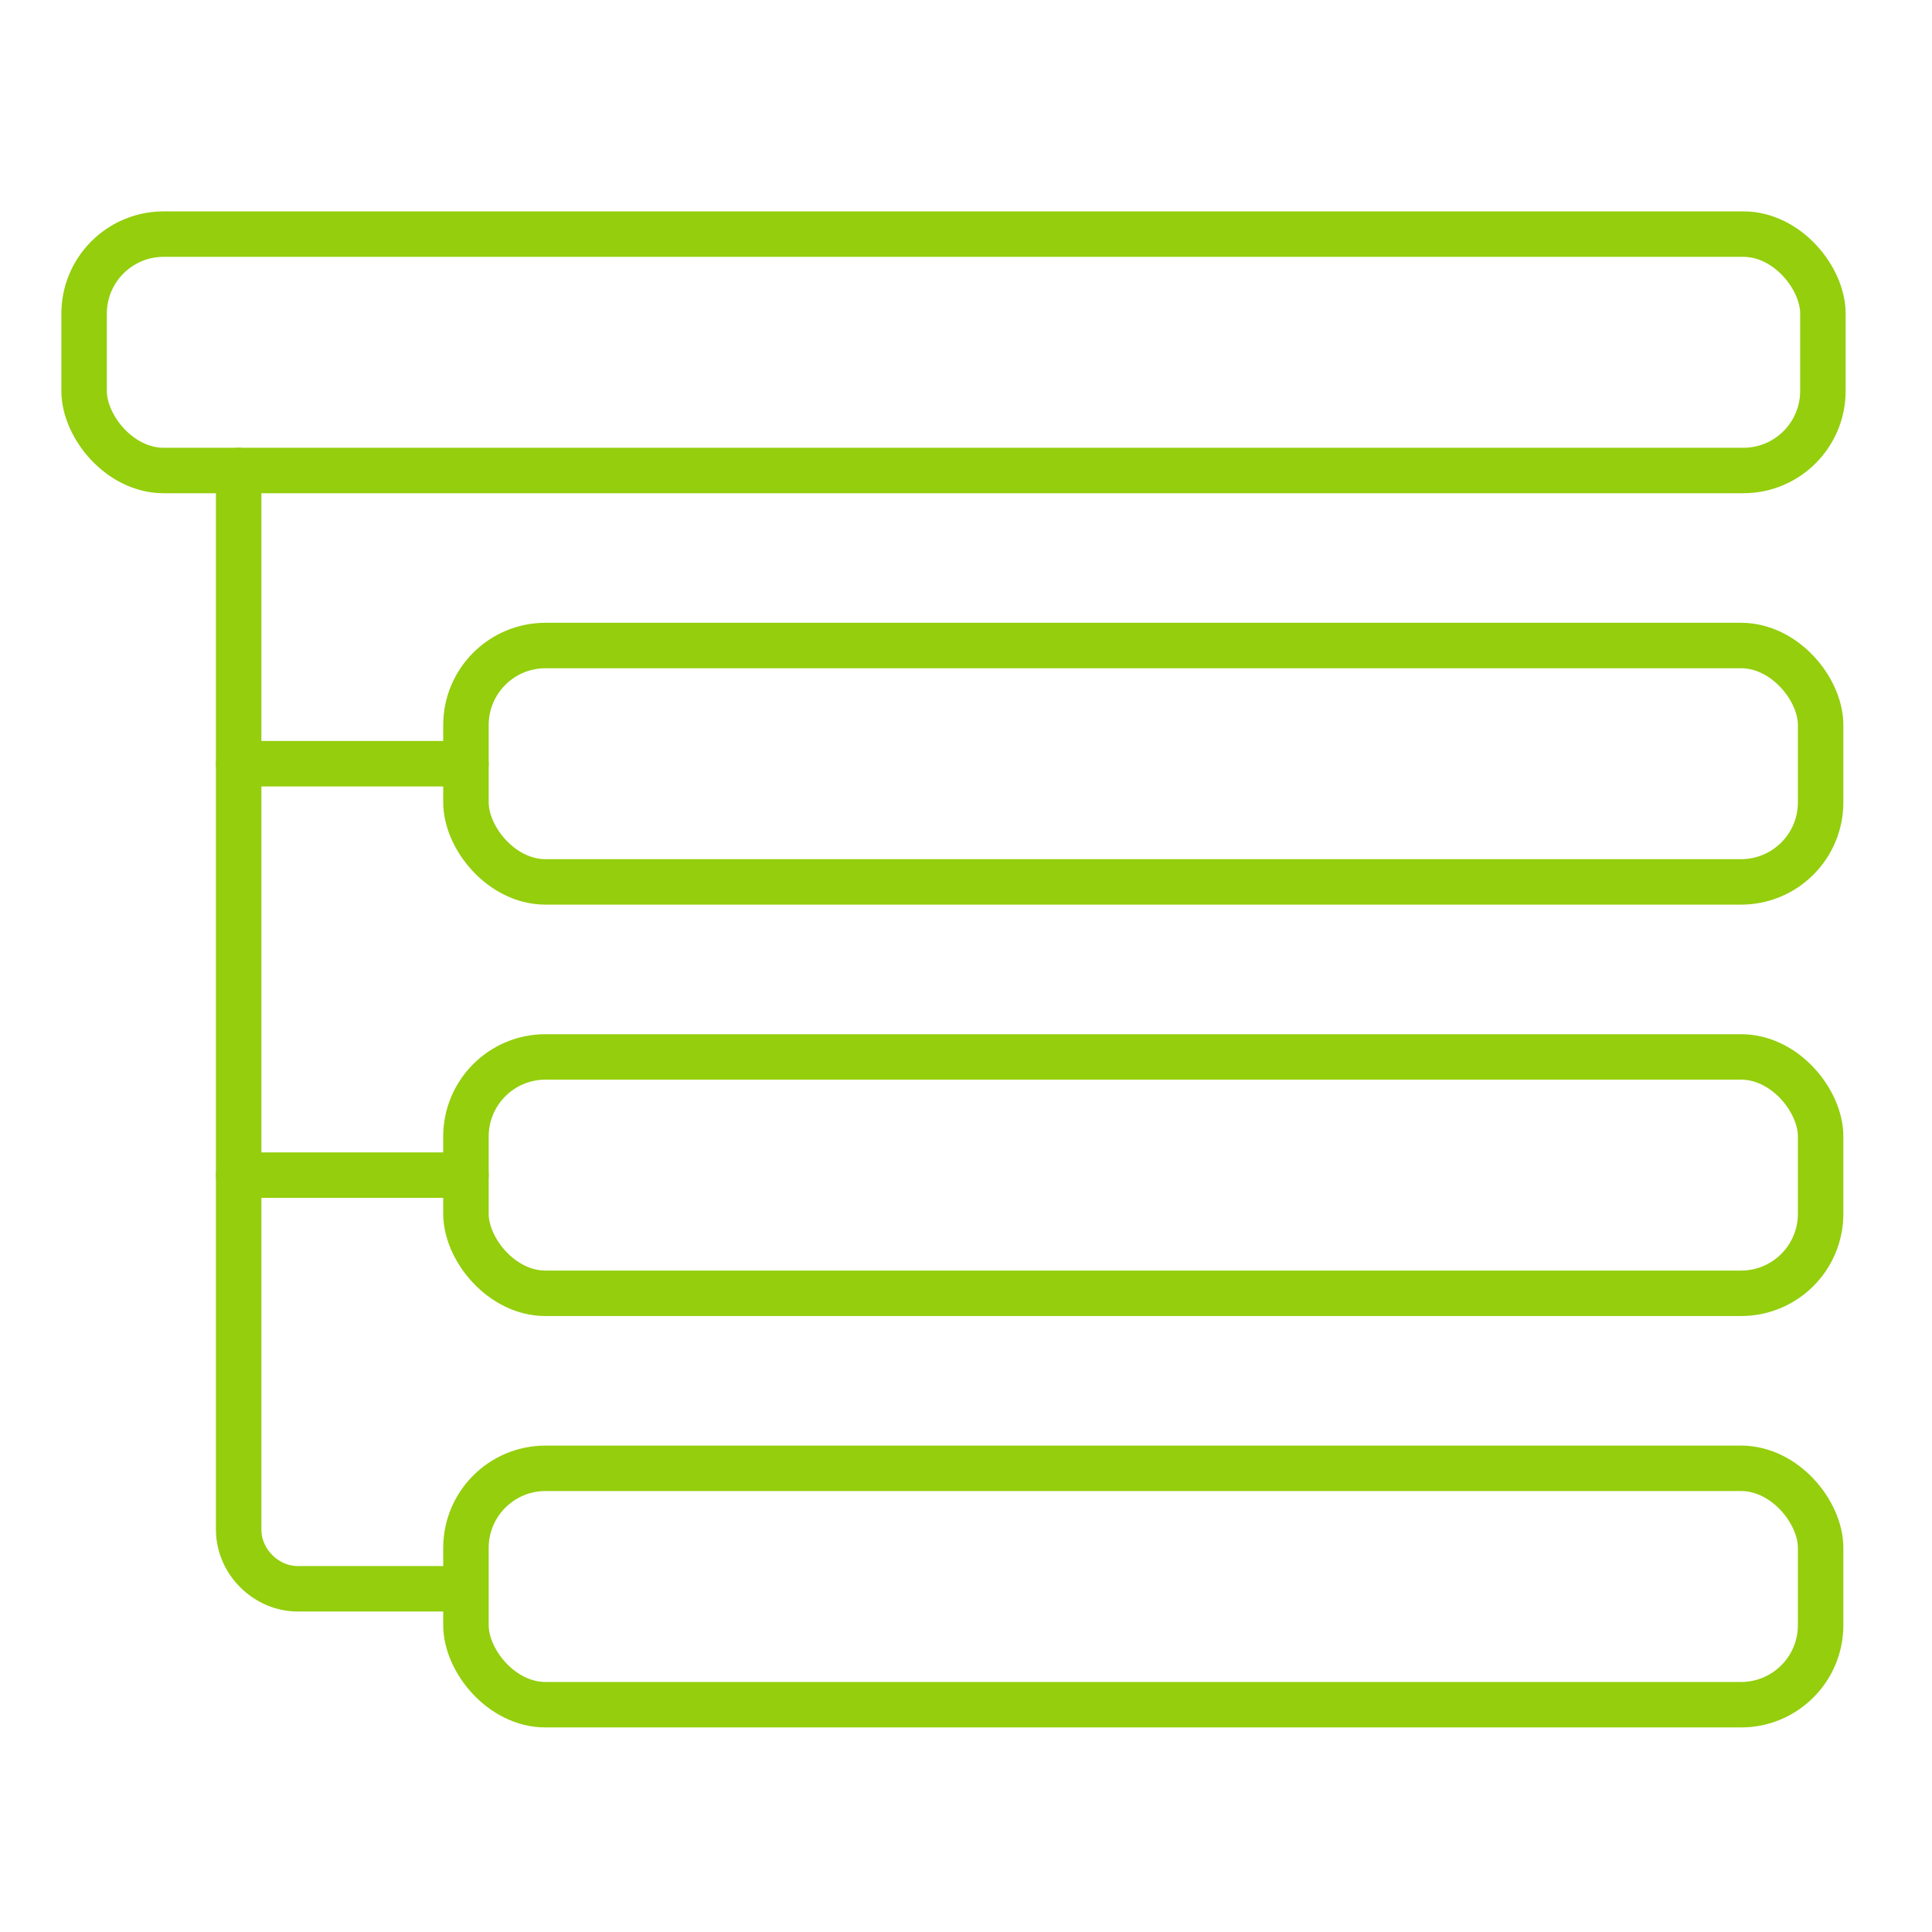
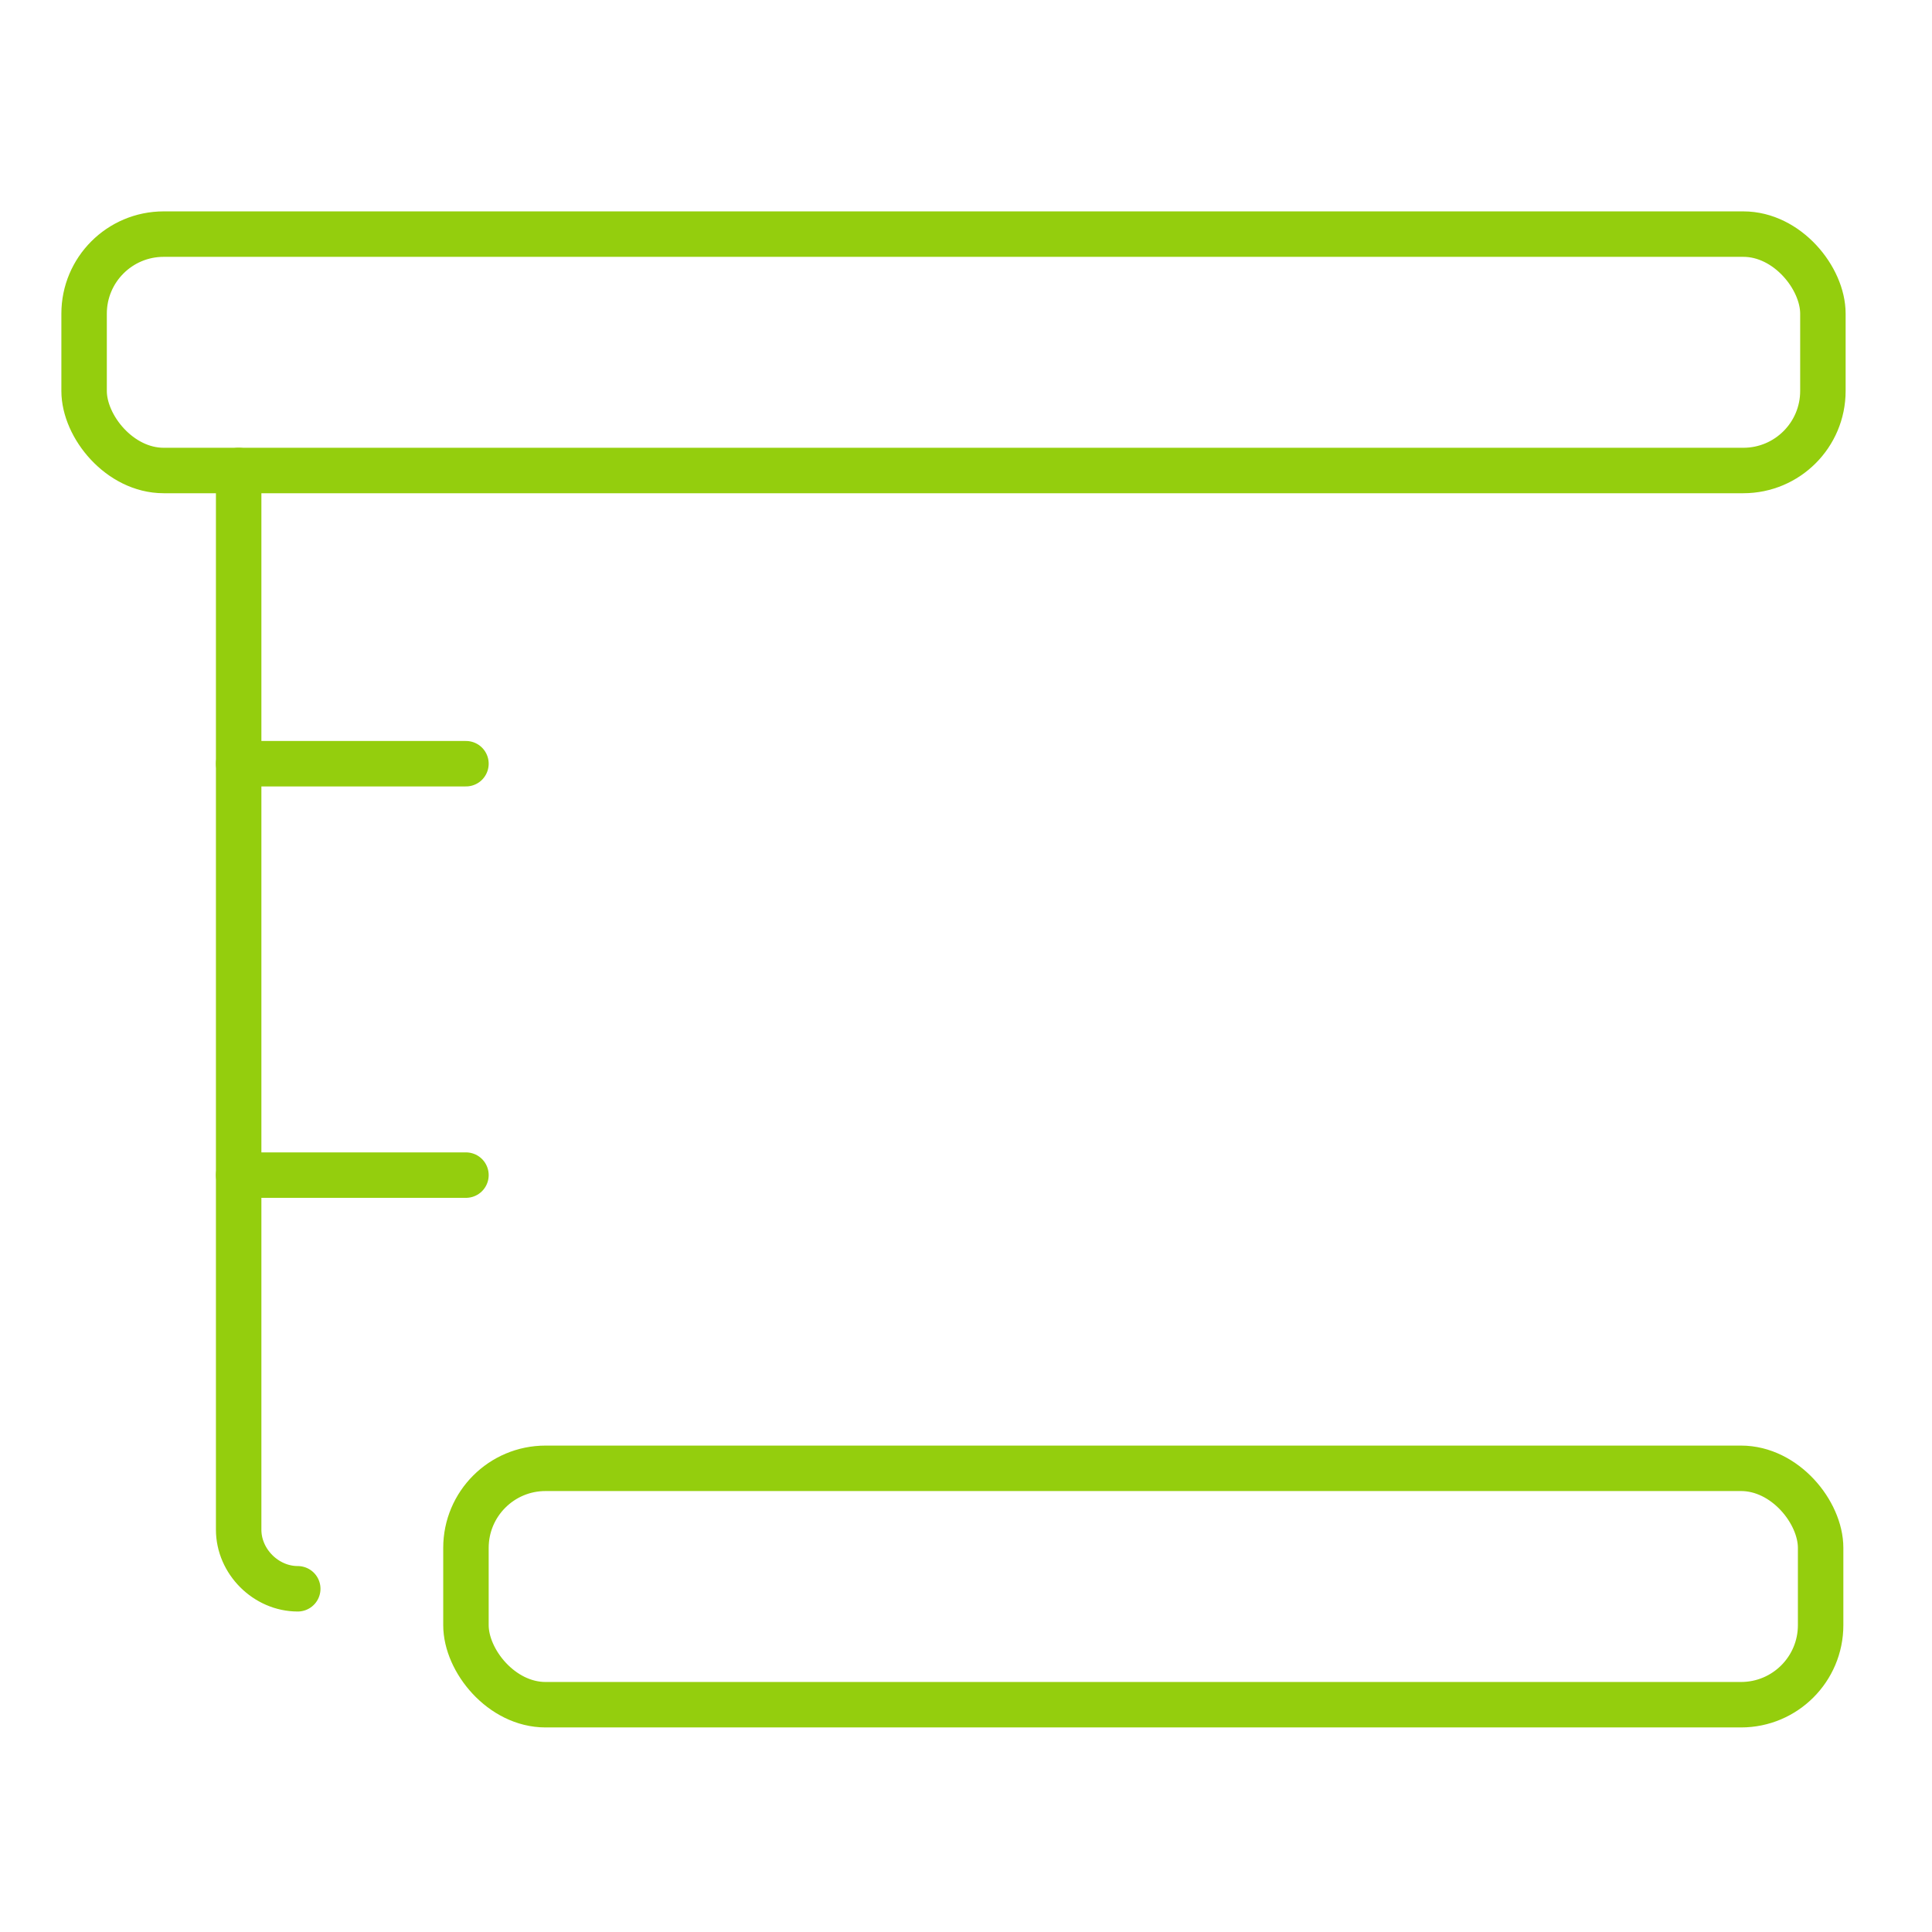
<svg xmlns="http://www.w3.org/2000/svg" id="Capa_1" data-name="Capa 1" version="1.1" viewBox="0 0 85 85">
  <defs>
    <style>
      .cls-1 {
        fill: none;
        stroke: #94ce0d;
        stroke-linecap: round;
        stroke-miterlimit: 10;
        stroke-width: 2px;
      }
    </style>
  </defs>
  <rect class="cls-1" x="3.7" y="10.3" width="76.5" height="10.4" rx="3.5" ry="3.5" />
-   <rect class="cls-1" x="20.5" y="28.4" width="59.6" height="10.4" rx="3.5" ry="3.5" />
-   <rect class="cls-1" x="20.5" y="46.5" width="59.6" height="10.4" rx="3.5" ry="3.5" />
  <rect class="cls-1" x="20.5" y="64.6" width="59.6" height="10.4" rx="3.5" ry="3.5" />
-   <path class="cls-1" d="M10.5,20.7v46.6c0,1.4,1.2,2.6,2.6,2.6h7.1" />
+   <path class="cls-1" d="M10.5,20.7v46.6c0,1.4,1.2,2.6,2.6,2.6" />
  <line class="cls-1" x1="10.5" y1="33.6" x2="20.5" y2="33.6" />
  <line class="cls-1" x1="10.5" y1="51.7" x2="20.5" y2="51.7" />
</svg>